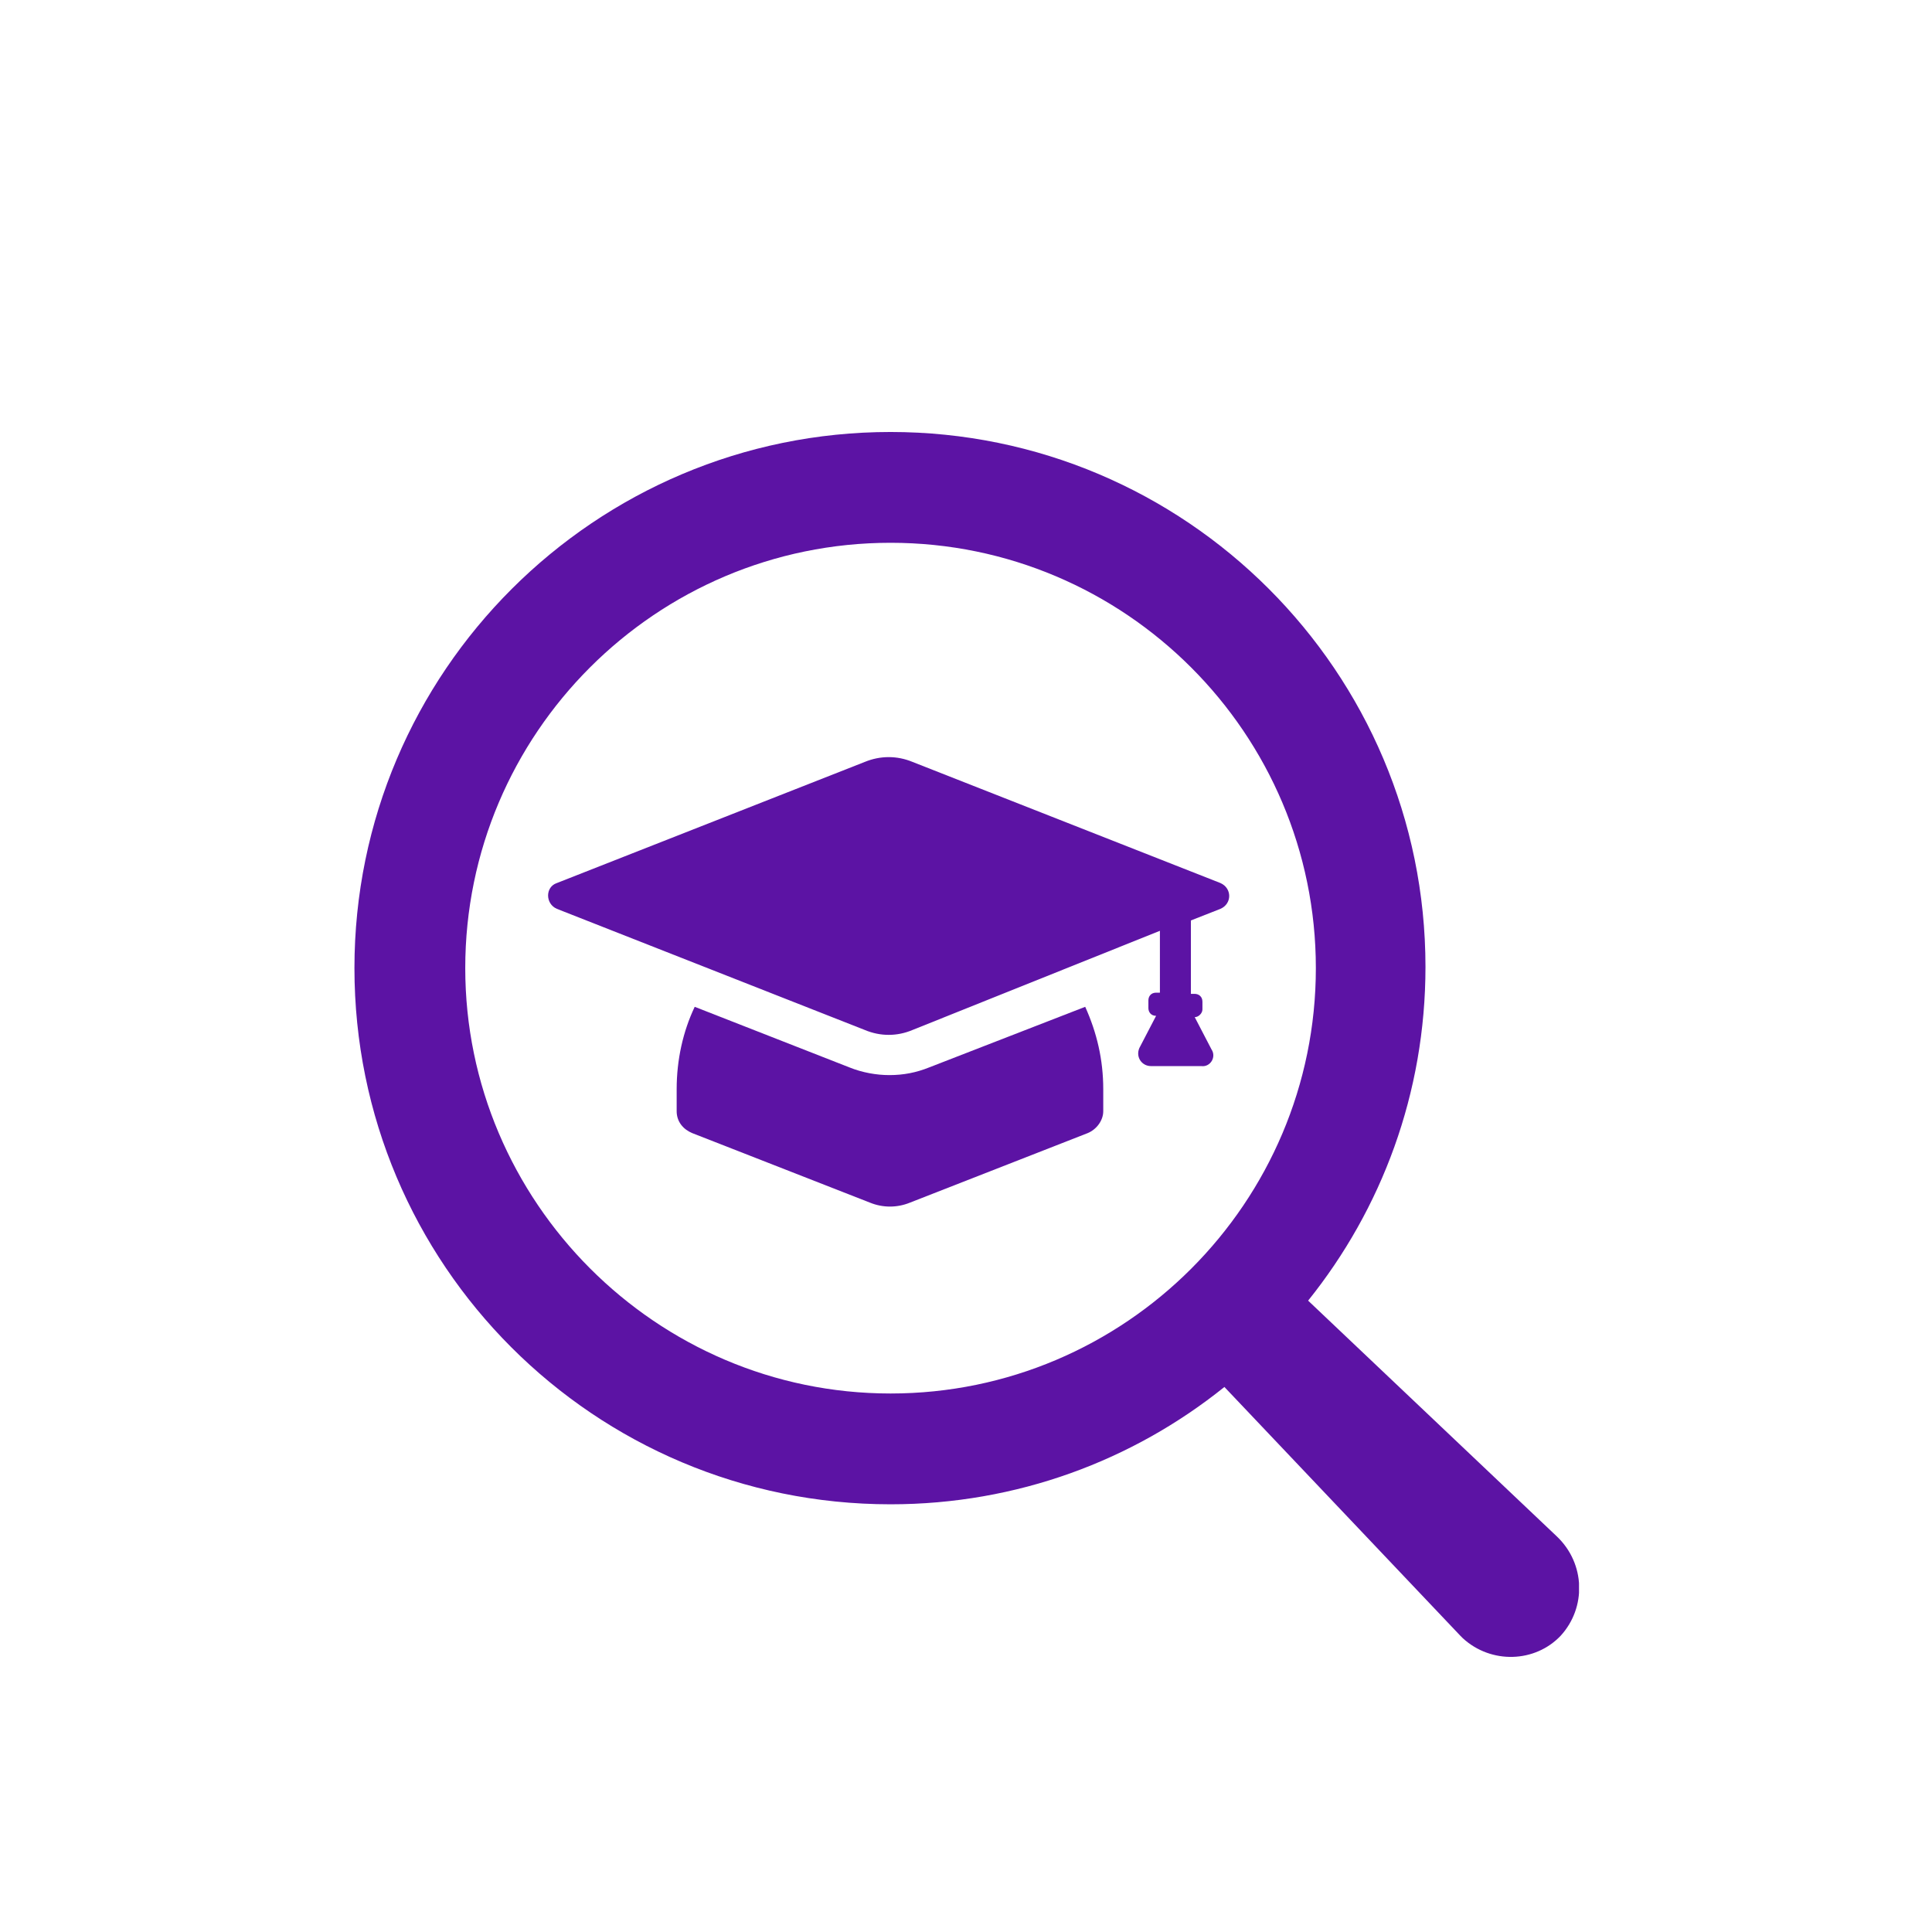
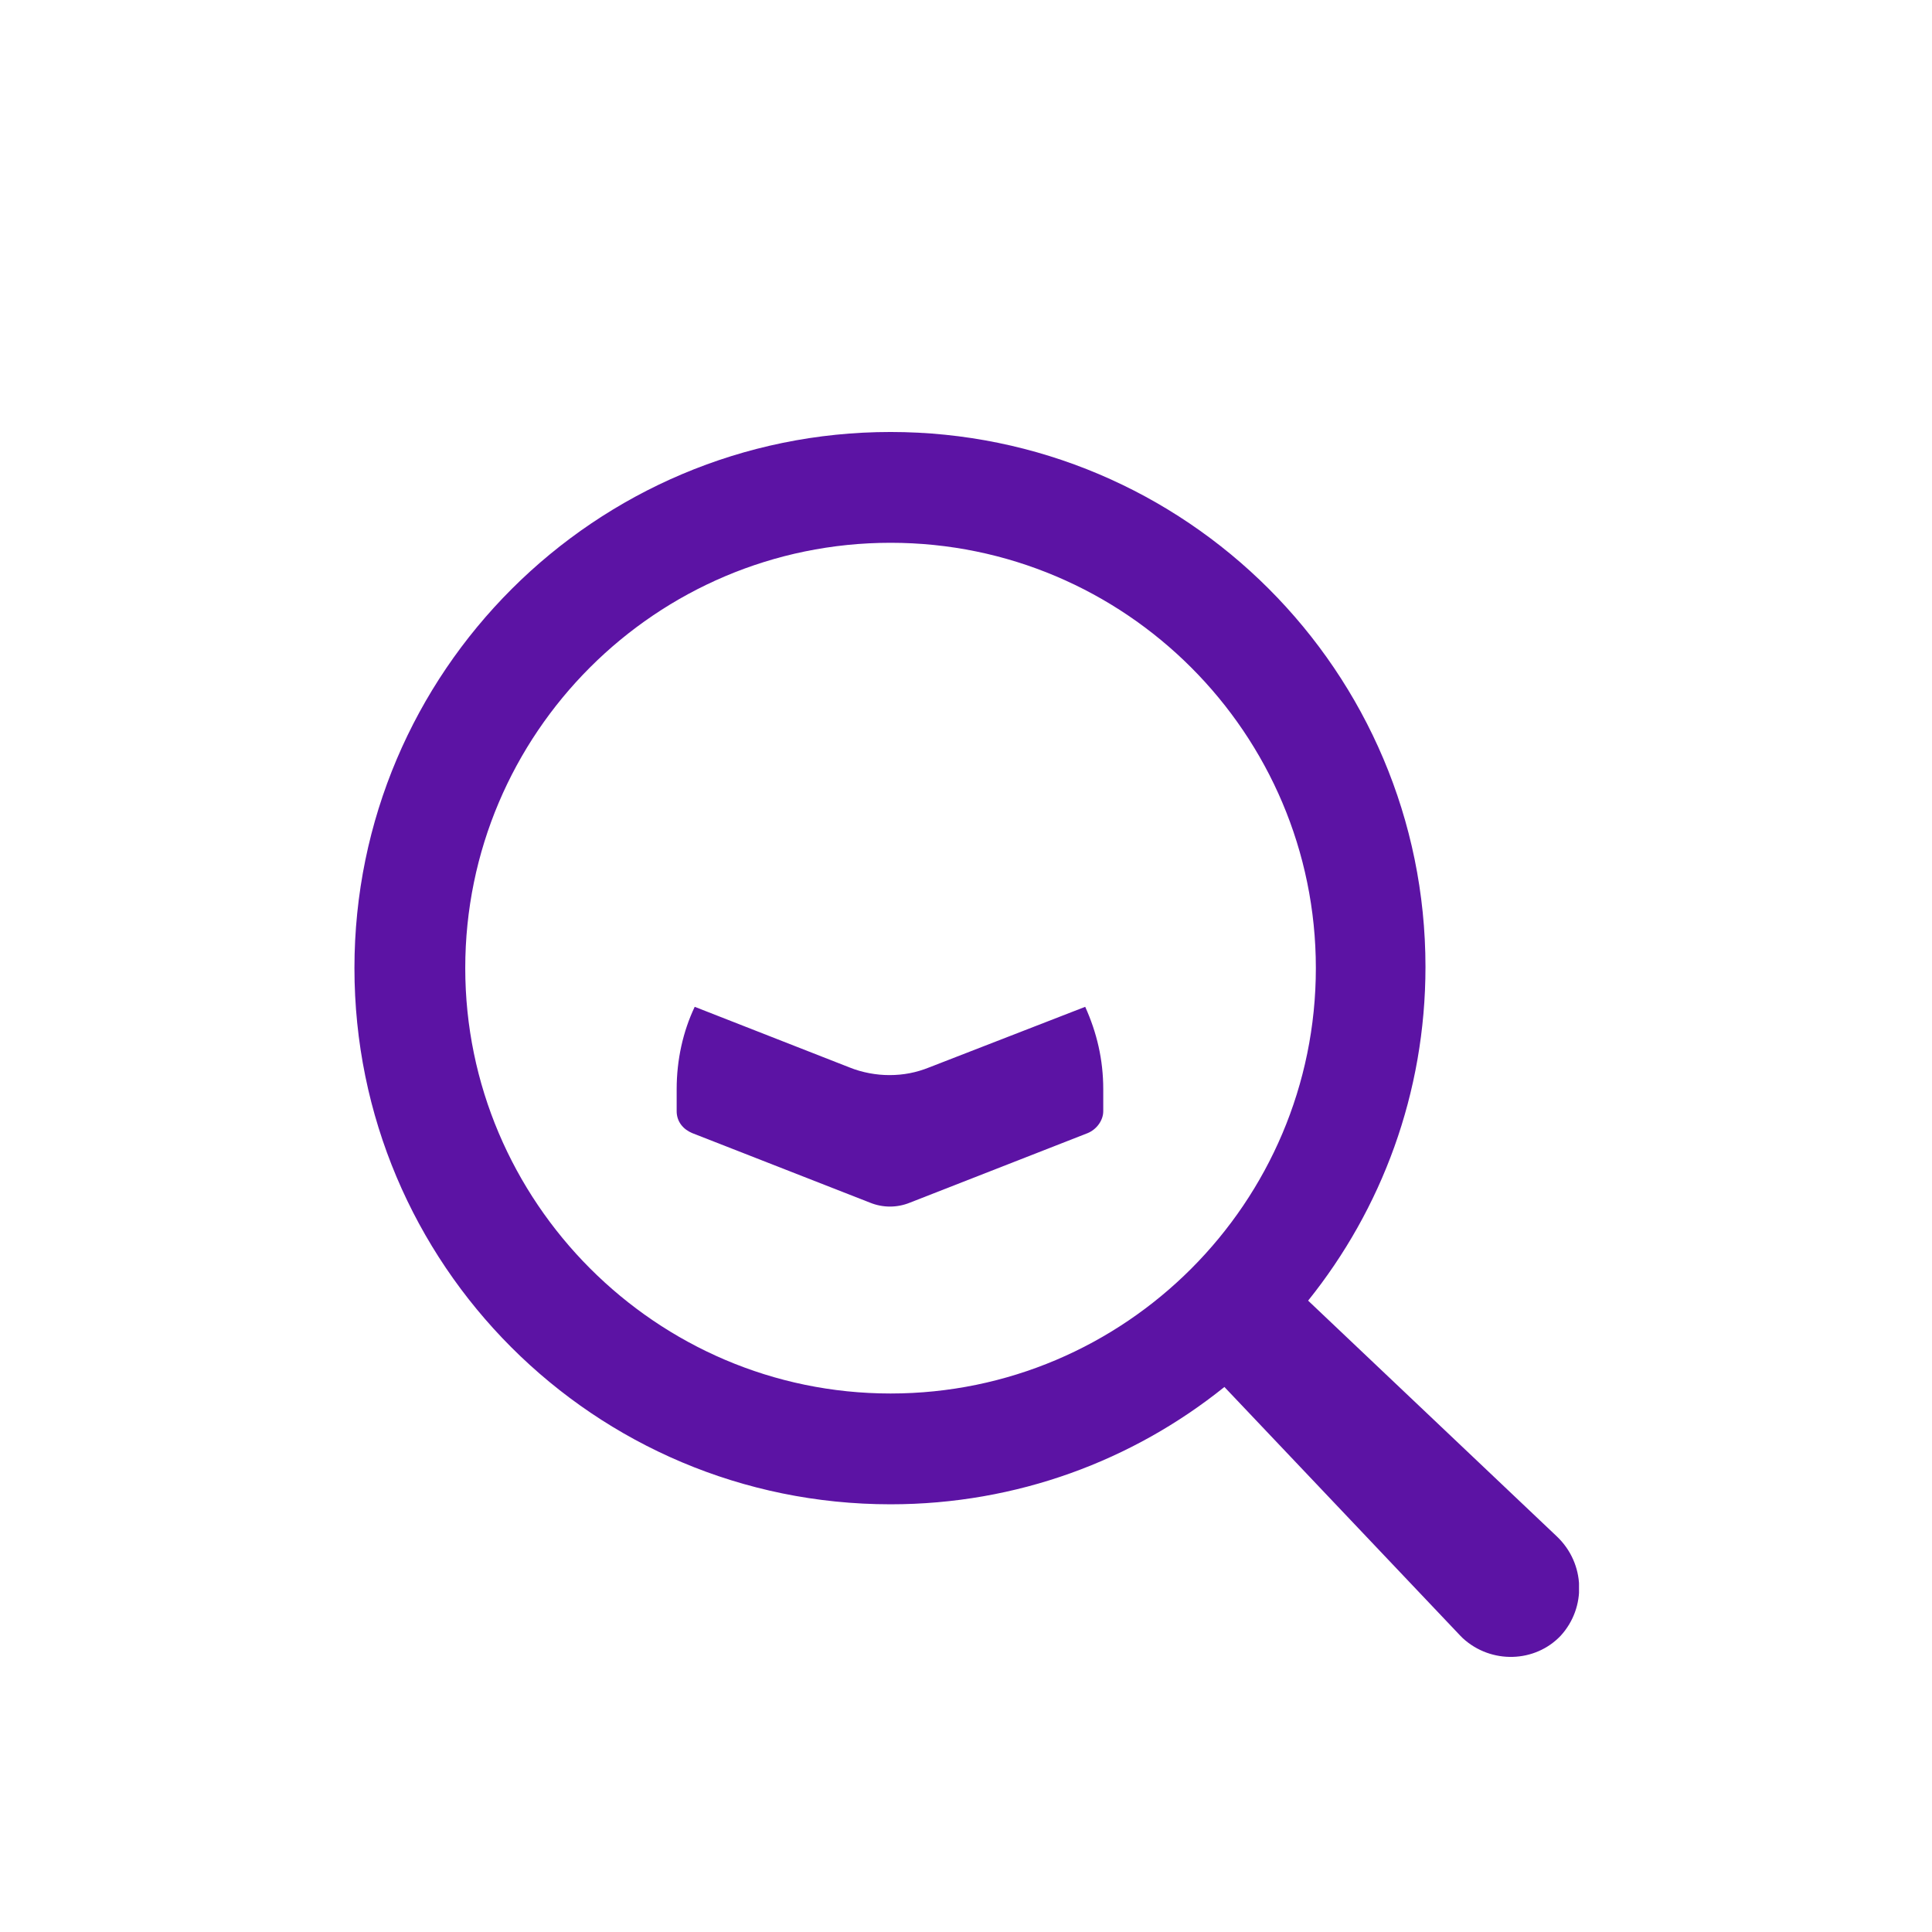
<svg xmlns="http://www.w3.org/2000/svg" width="500" viewBox="0 0 375 375" height="500" preserveAspectRatio="xMidYMid meet">
  <defs>
    <clipPath id="0b807a9176">
-       <path d="M 68.797 83.848 L 306.484 83.848 L 306.484 321.598 L 68.797 321.598 Z M 68.797 83.848 " clip-rule="nonzero" />
+       <path d="M 68.797 83.848 L 306.484 83.848 L 306.484 321.598 L 68.797 321.598 Z " clip-rule="nonzero" />
    </clipPath>
  </defs>
  <g clip-path="url(#0b807a9176)">
    <path fill="#5c13a4" d="M 90.305 187.906 C 90.305 142.379 127.328 105.355 172.855 105.355 C 218.383 105.355 255.406 142.379 255.406 187.906 C 255.406 233.434 218.383 270.477 172.855 270.477 C 127.328 270.477 90.305 233.203 90.305 187.906 Z M 302.199 298.234 L 253.906 252.453 C 268.176 234.68 276.684 212.18 276.684 187.676 C 276.684 130.367 230.141 83.848 172.855 83.848 C 115.57 83.848 68.797 130.367 68.797 187.906 C 68.797 245.445 115.34 291.984 172.855 291.984 C 197.383 291.984 219.902 283.48 237.656 269.211 L 283.438 317.484 C 283.688 317.738 283.688 317.738 283.941 317.988 C 289.43 323.012 297.938 322.762 302.938 317.484 C 307.941 311.996 307.711 303.488 302.199 298.234 " fill-opacity="1" fill-rule="nonzero" />
  </g>
  <path fill="#5c13a4" d="M 180.371 207.176 C 177.859 208.191 175.367 208.676 172.625 208.676 C 170.113 208.676 167.367 208.191 164.855 207.176 L 134.844 195.422 C 132.582 200.172 131.34 205.68 131.34 211.422 L 131.34 215.684 C 131.34 217.688 132.582 219.188 134.336 219.926 L 168.867 233.434 C 171.359 234.449 174.121 234.449 176.613 233.434 L 211.145 219.926 C 212.895 219.188 214.141 217.438 214.141 215.684 L 214.141 211.422 C 214.141 205.68 212.895 200.422 210.637 195.422 L 180.371 207.176 " fill-opacity="1" fill-rule="nonzero" />
-   <path fill="#5c13a4" d="M 235.145 203.676 L 231.895 197.426 C 232.652 197.426 233.391 196.668 233.391 195.926 L 233.391 194.43 C 233.391 193.414 232.652 192.91 231.895 192.91 L 231.152 192.91 L 231.152 178.66 L 236.895 176.402 C 239.152 175.41 239.152 172.414 236.895 171.402 L 177.121 147.887 C 174.121 146.645 170.871 146.645 167.855 147.887 L 108.078 171.402 C 105.82 172.16 105.82 175.41 108.078 176.402 L 167.855 199.918 C 170.871 201.184 174.121 201.184 177.121 199.918 L 225.137 180.668 L 225.137 192.676 L 224.398 192.676 C 223.387 192.676 222.902 193.414 222.902 194.176 L 222.902 195.676 C 222.902 196.414 223.387 197.172 224.398 197.172 L 221.148 203.422 C 220.391 205.172 221.633 206.926 223.387 206.926 L 233.16 206.926 C 234.91 207.176 236.156 205.172 235.145 203.676 " fill-opacity="1" fill-rule="nonzero" />
</svg>